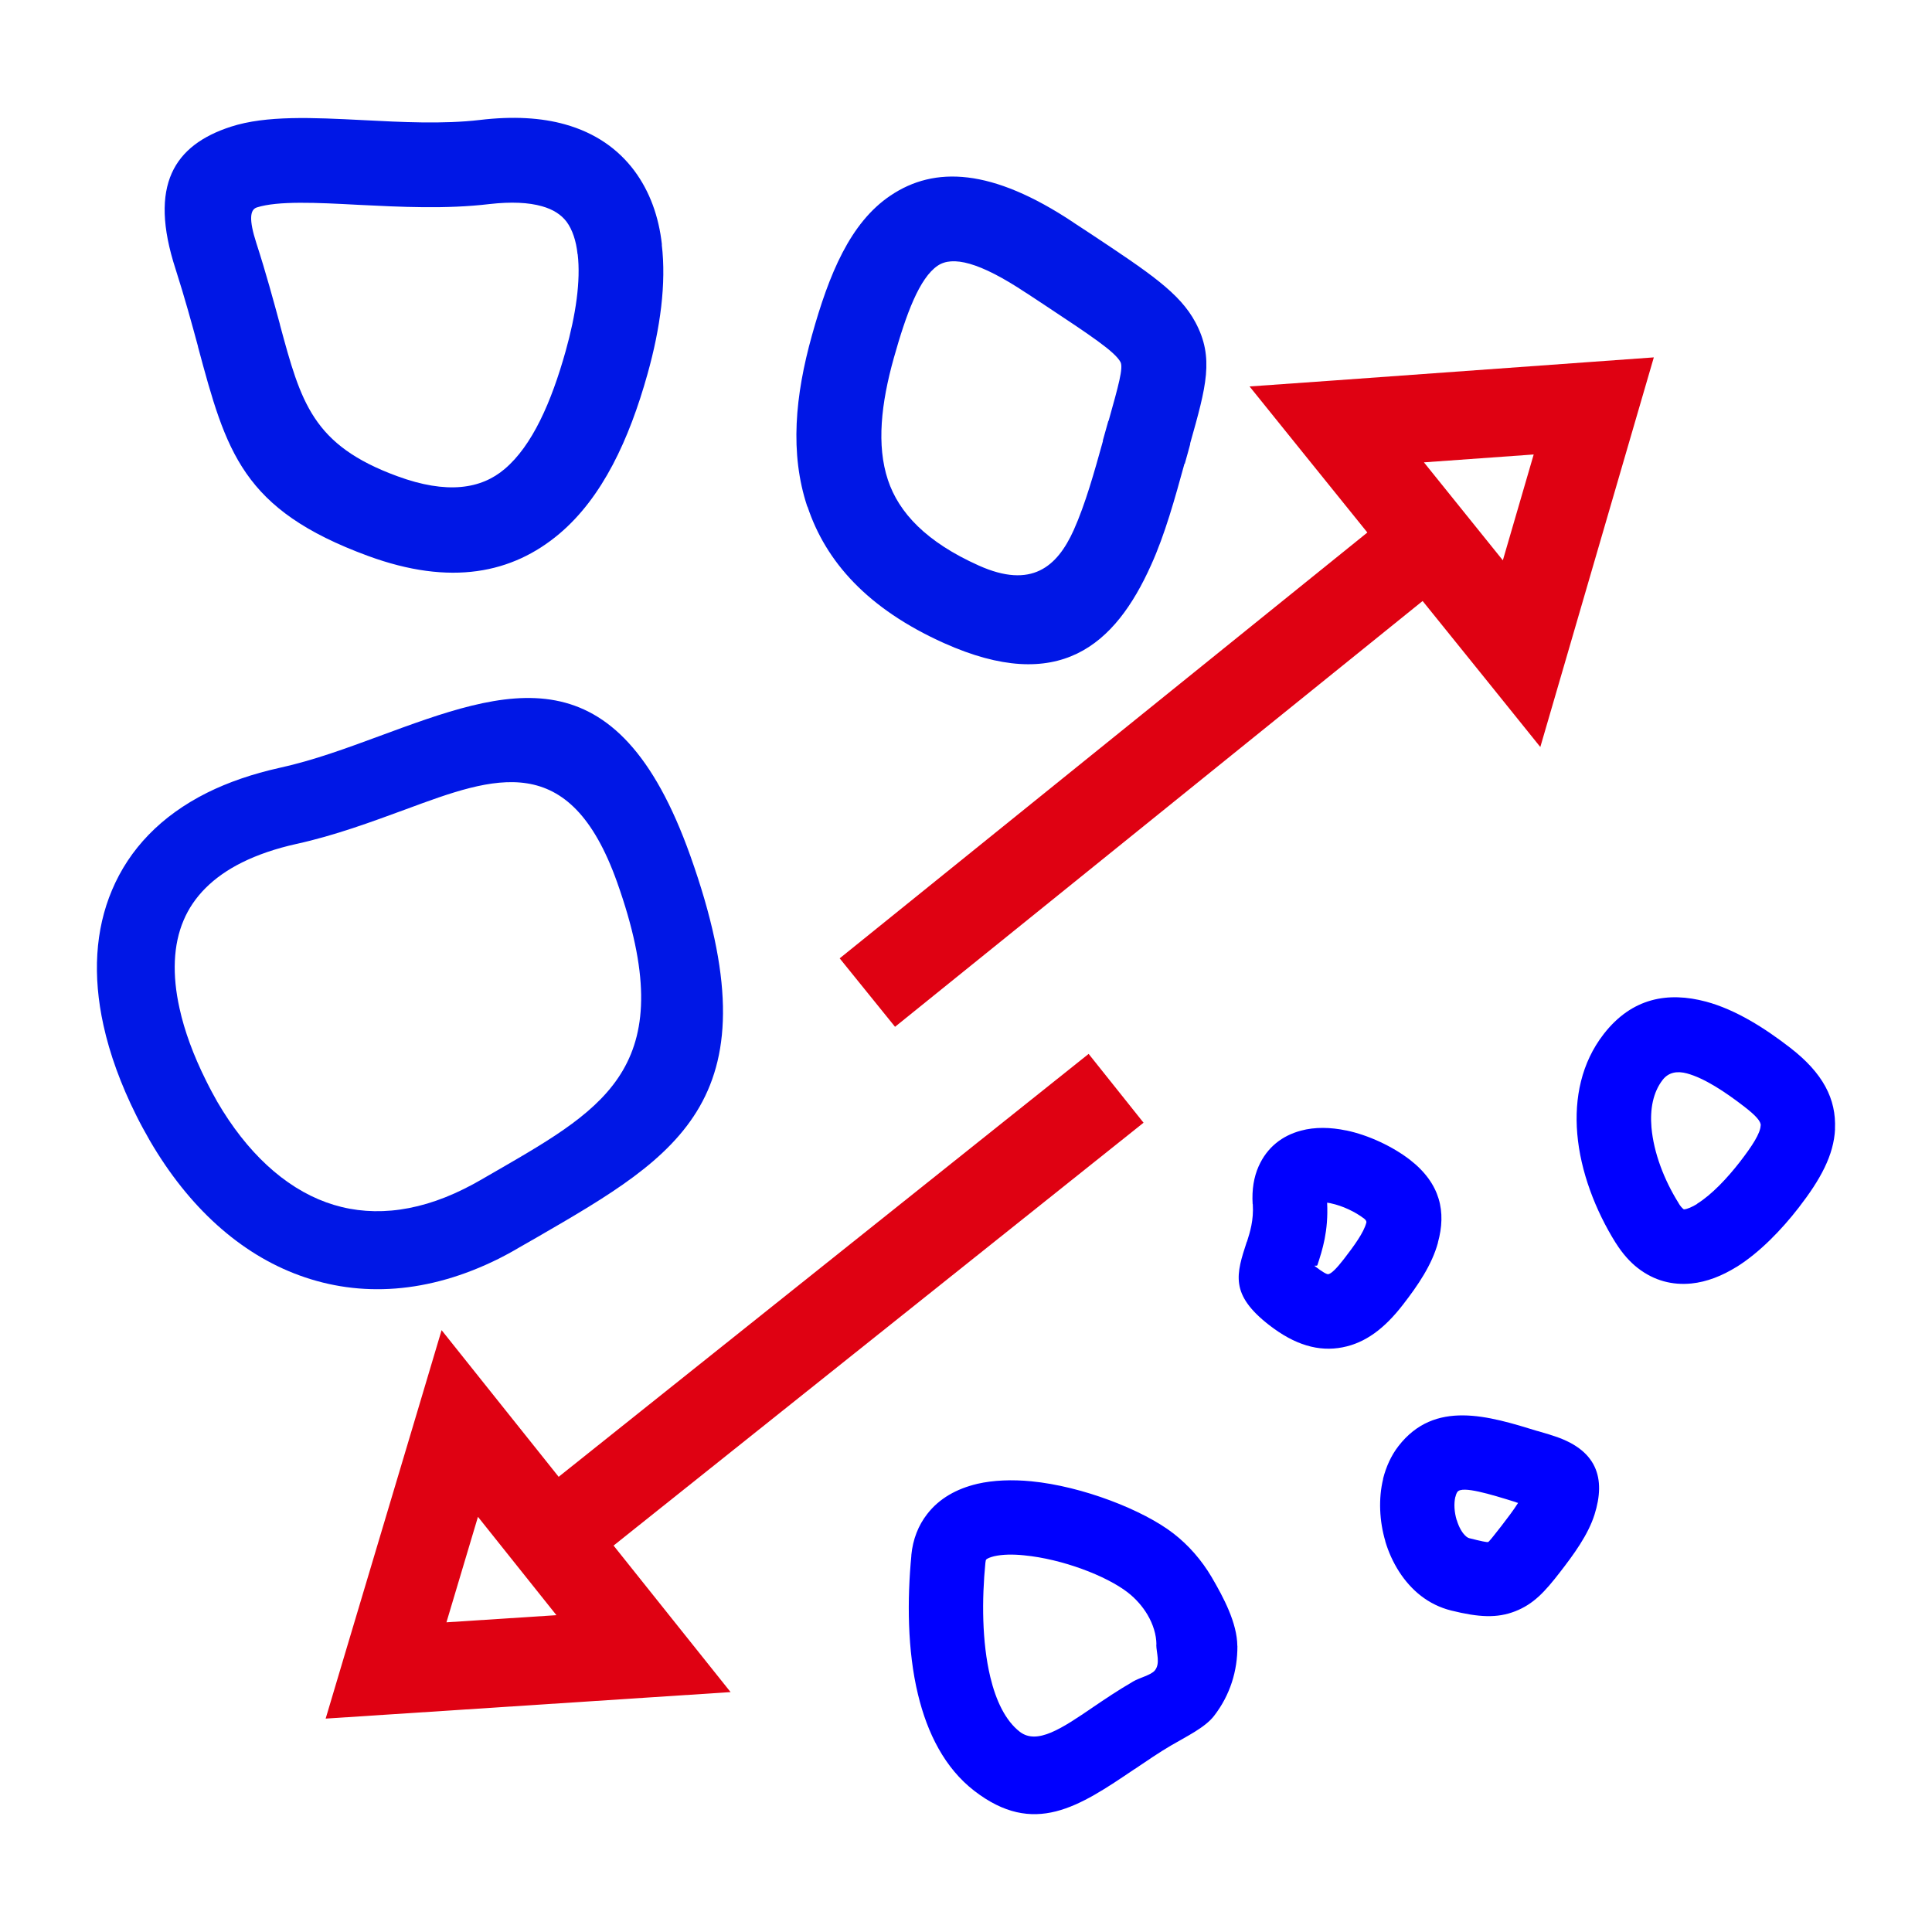
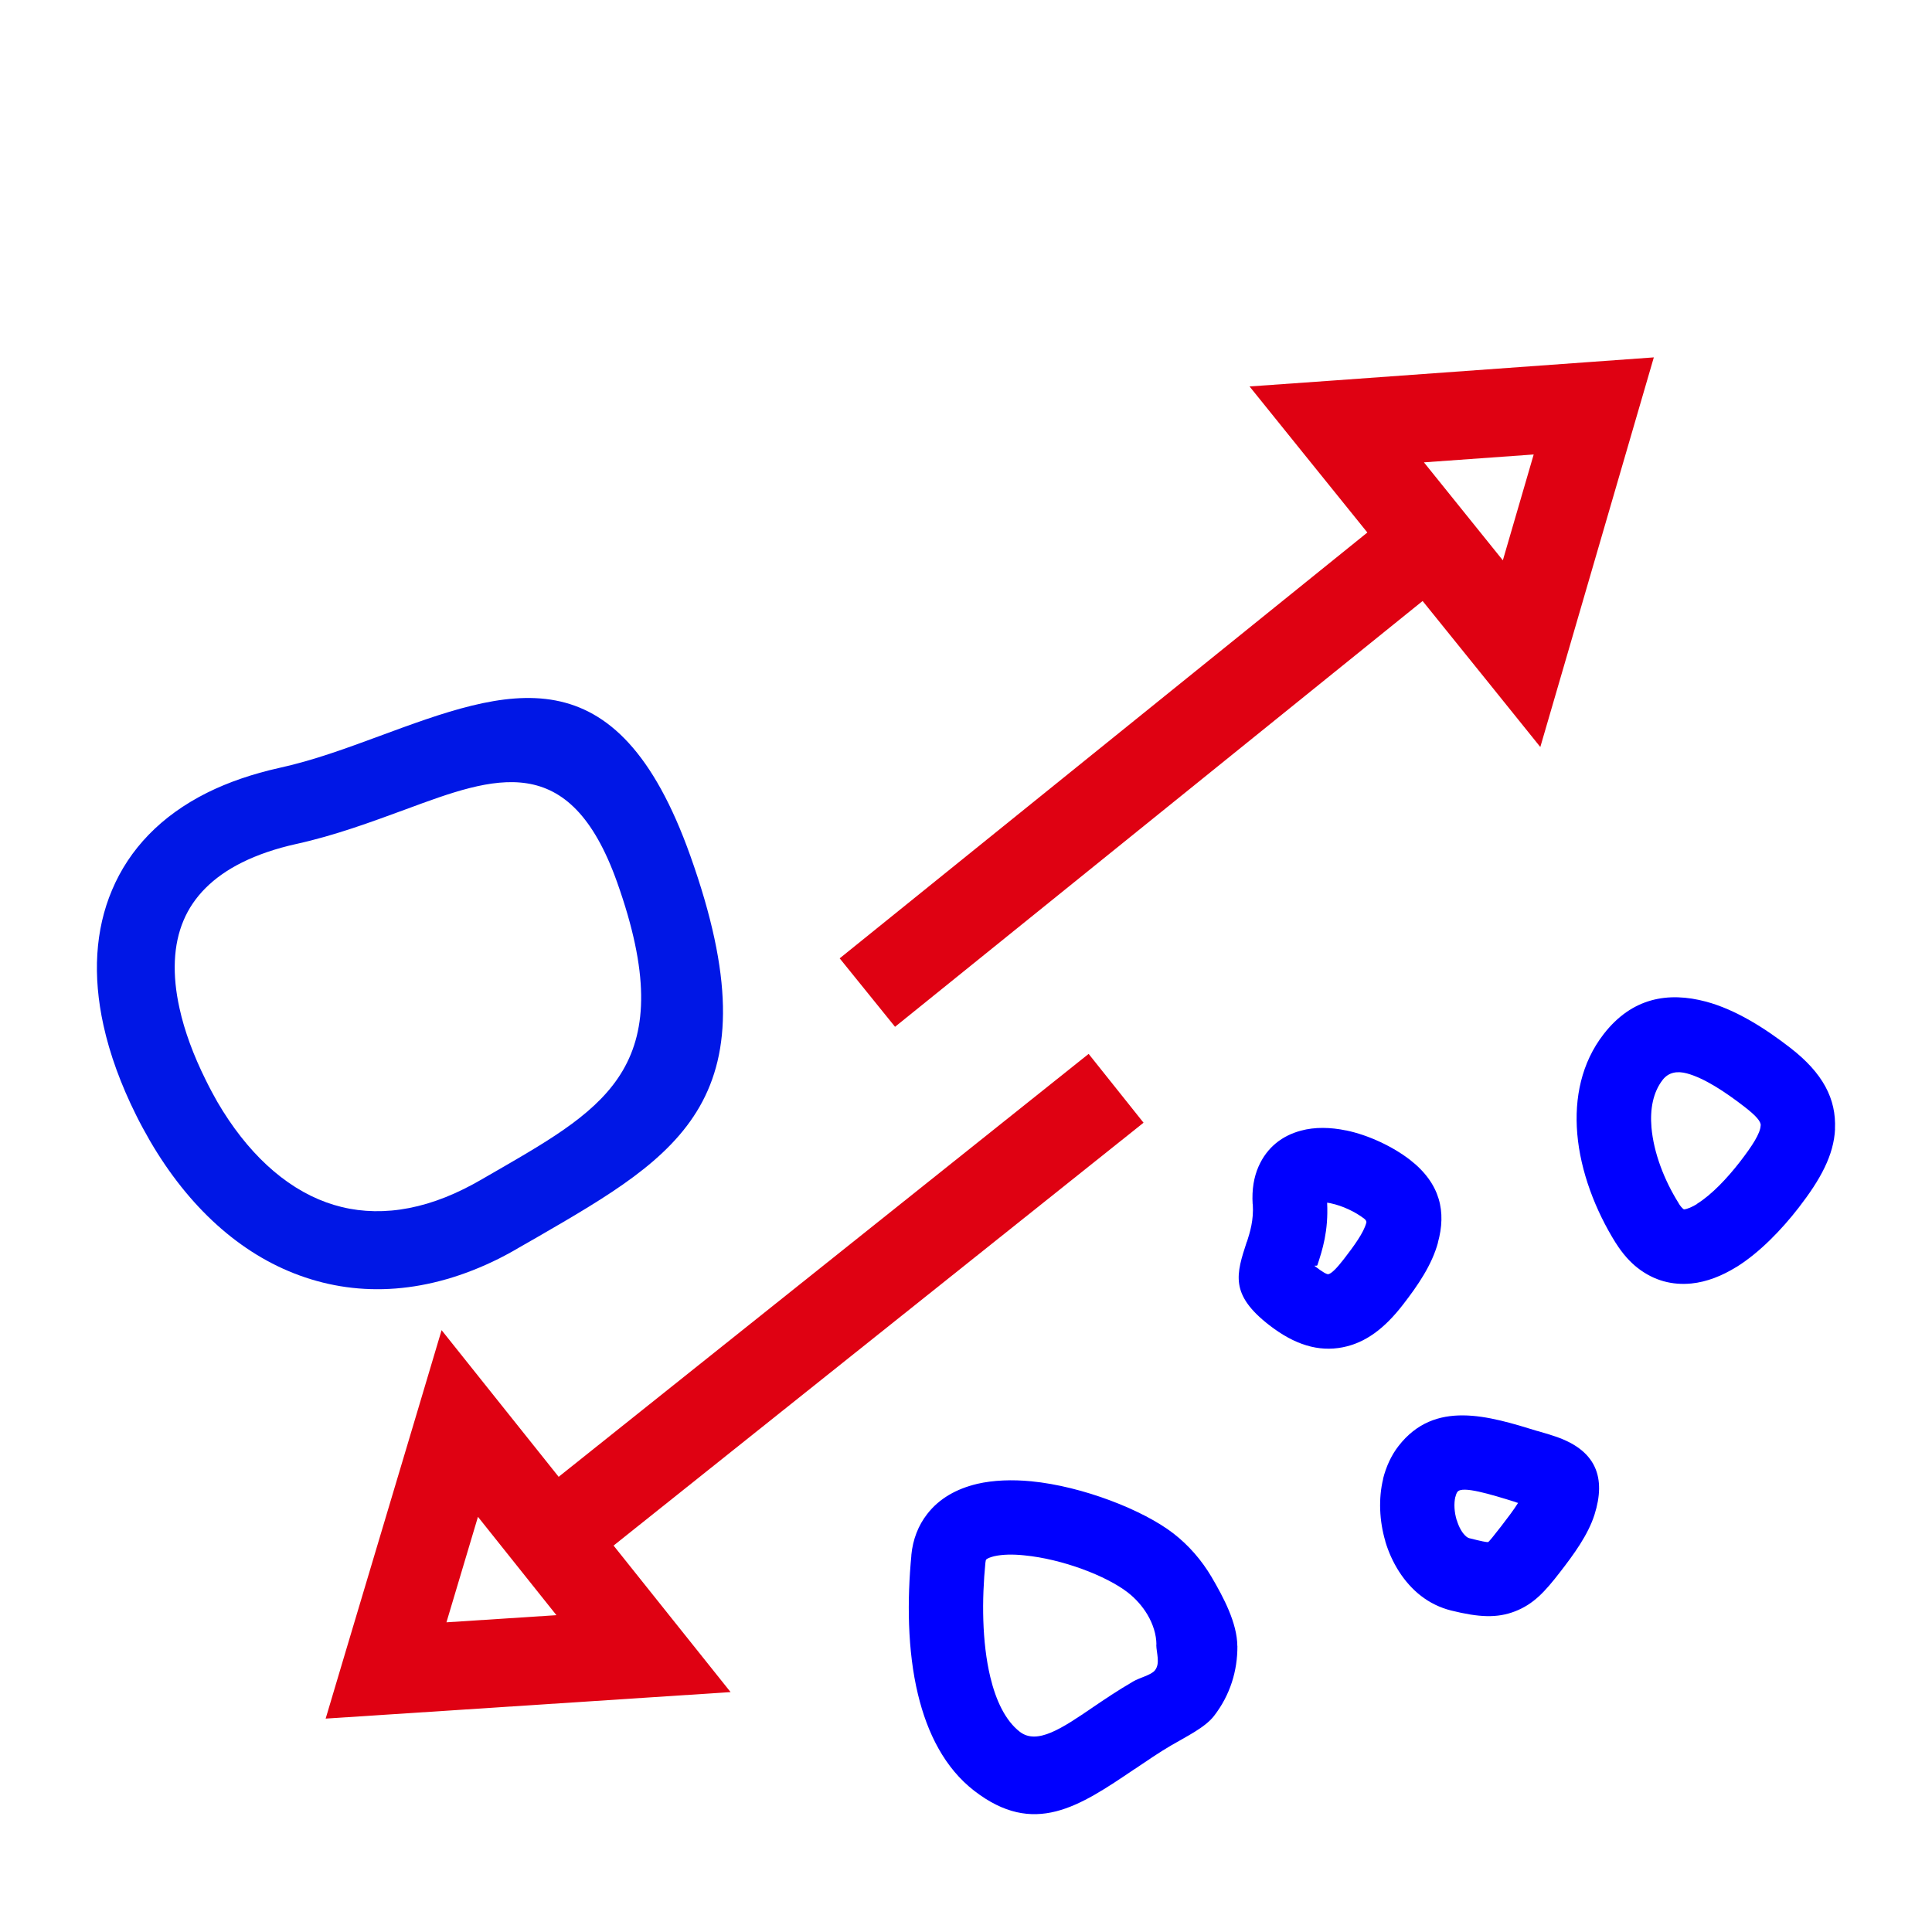
<svg xmlns="http://www.w3.org/2000/svg" xml:space="preserve" width="5cm" height="5cm" version="1.1" shape-rendering="geometricPrecision" text-rendering="geometricPrecision" image-rendering="optimizeQuality" fill-rule="evenodd" clip-rule="evenodd" viewBox="0 0 500000 500000">
  <g id="Слой_x0020_1">
-     <rect fill="none" width="500000" height="500000" />
    <g id="_208443520">
      <g>
        <g>
          <path fill="#DF0112" fill-rule="nonzero" d="M123695 392555l-8154 27299 28462 -1847 -20308 -25452zm-34729 36482l19089 -63896 6229 -20898 13621 17069 47550 59552 13621 17050 -21793 1429 -66639 4363 -16364 1067 4686 -15736z" />
          <polygon fill="#DF0112" fill-rule="nonzero" points="281738,272746 138878,386745 153071,404557 295950,290559 " />
        </g>
        <g>
          <path fill="#DF0112" fill-rule="nonzero" d="M368513 119656l28405 -2038 -7983 27395 -20422 -25357zm43131 -25985l-66525 4801 -21736 1543 13697 16993 47855 59305 13697 17012 6115 -20975 18670 -64105 4591 -15755 -16364 1181z" />
          <polygon fill="#DF0112" fill-rule="nonzero" points="217309,248019 359541,133239 373847,150956 231635,265736 " />
        </g>
      </g>
      <path fill="blue" fill-rule="nonzero" d="M324183 311609c-229,-3753 324,-6991 1524,-9715l19 -38c2210,-4973 6115,-7945 10935,-9240 3619,-991 7677,-895 11697,-57l-19 -19c5886,1219 12135,4210 16536,7601 7982,6191 9430,13564 7258,21413l19 19c-1562,5753 -5182,11068 -9087,16098 -4725,6115 -9678,9868 -15603,11011l20 0c-6249,1219 -12402,-629 -18975,-5715 -10306,-7983 -8573,-13222 -5829,-21623l38 0c762,-2419 1772,-5524 1505,-9697l-38 -38zm90833 -43968c7334,-9468 16707,-11030 26499,-8421 7677,2058 15259,6878 21794,11945 8477,6554 11944,13240 11582,21013l19 -19c-304,6820 -3810,13145 -9430,20403 -4400,5677 -10039,11545 -16021,15297l-57 20c-3715,2305 -7678,3886 -11678,4286 -4896,476 -9583,-686 -13850,-3982 -2038,-1581 -3981,-3753 -5715,-6515l0 19c-5315,-8496 -9144,-18574 -9963,-28271 -782,-9277 1085,-18365 6820,-25775zm21546 10154c-2420,-648 -4687,-362 -6268,1676 -2515,3258 -3296,7620 -2896,12307 572,6534 3258,13583 7068,19660l19 57c381,629 800,1105 1200,1429l172 57c876,-95 2057,-610 3372,-1410l-19 -38c3791,-2362 7753,-6572 11030,-10782 3296,-4268 5334,-7449 5410,-9469l19 -19c77,-1009 -1200,-2514 -4191,-4819 -4972,-3849 -10382,-7430 -14916,-8649zm-200717 124723c401,-4210 1848,-7772 4096,-10668 3144,-4077 7640,-6553 12898,-7811l57 -19c4229,-971 9049,-1143 13983,-666 13297,1295 28957,7429 36786,13487 4001,3087 7354,6992 9888,11278 3124,5334 6610,11888 6667,17851l19 0c38,6382 -1848,12687 -6058,18117 -2362,3048 -7201,5334 -11144,7658 -2915,1696 -6287,4001 -9449,6134l0 -19c-14364,9716 -26004,17546 -41473,5582 -7582,-5868 -12117,-14821 -14555,-24975 -2743,-11354 -2800,-24461 -1695,-35949l-20 0zm19337 1144c-38,76 -115,304 -134,647l-19 38c-952,9659 -914,20575 1258,29662 1467,6115 3905,11278 7639,14174 4477,3448 10897,-877 18841,-6287l19 -19c3105,-2096 6344,-4306 10497,-6725 1638,-972 4648,-1638 5620,-2877 1428,-1828 362,-4496 343,-6629l38 -38c-19,-2553 -858,-5258 -2324,-7735 -1258,-2114 -2991,-4115 -5125,-5772 -5525,-4267 -16879,-8630 -26804,-9583 -2934,-304 -5601,-247 -7716,229 -1066,267 -1847,572 -2133,915zm106740 -29414c9354,-12079 23280,-7811 36005,-3887l0 -19 3391 1010 -19 19c12269,3619 14269,11354 11373,20574 -1657,5277 -5448,10421 -8915,14898 -4001,5182 -6877,8287 -11621,10154 -4706,1829 -9373,1581 -16555,-191 -2915,-724 -5563,-2038 -7849,-3810 -4439,-3448 -7582,-8611 -9220,-14097l19 -19c-1562,-5239 -1810,-11107 -572,-16136l-19 -57c781,-3067 2077,-5982 3982,-8439zm30347 14497c-6610,-2058 -13830,-4267 -15069,-2667 -209,267 -400,705 -514,1257l-38 19c-419,1772 -286,3963 343,6058l19 -19c552,1848 1448,3467 2534,4325 247,190 514,324 685,362 3106,781 4630,1105 4915,990 248,-114 1391,-1543 3334,-4038 1562,-2039 3239,-4211 4401,-6077l-533 -153 -77 -57zm-47893 -77345l-914 -153c362,7373 -1238,12269 -2496,16098l0 38c-114,400 -1086,-19 -647,324 1924,1486 3067,2134 3486,2058l19 -20c781,-171 2133,-1524 3962,-3886 2686,-3467 5125,-6858 5792,-9335l19 -38c95,-304 -19,-685 -534,-1086 -2305,-1771 -5581,-3333 -8649,-3981l-38 -19z" />
-       <path fill="#0017E6" fill-rule="nonzero" d="M45455 69687c-7125,-21870 -305,-32157 14306,-36901 9145,-2953 21128,-2362 34234,-1696 9926,515 20670,1067 30138,-38 8687,-1047 16003,-571 22061,1124 7849,2191 13735,6363 17945,11964l38 57c3982,5353 6325,11850 7125,19108l-38 0c1200,10040 -362,21622 -3696,33510 -4743,16955 -11659,31909 -22803,41320 -12154,10250 -28119,13602 -49531,5735 -32596,-11983 -36673,-26900 -44007,-54180l19 -19c-1600,-5906 -3410,-12535 -5791,-19984zm164691 17050c4401,-15755 9849,-29090 20308,-36120 11430,-7696 26233,-7087 47303,6916l0 19 4591 3010c15202,10096 22975,15259 27032,22860 4896,9164 2801,16555 -1390,31415l57 19 -591 2171 -838 2991 -76 -19c-2496,9087 -5067,18346 -8630,26214 -9335,20822 -23832,33567 -53589,20231 -19832,-8915 -30614,-21108 -35339,-35319l-57 -19c-4591,-13793 -3143,-28805 1219,-44369zm32539 -17984c-4744,3201 -8173,12517 -11374,23928 -3276,11697 -4495,22556 -1524,31509l0 0c2820,8516 9964,16098 23490,22156l38 19c13640,6115 20270,324 24556,-9163 3029,-6763 5334,-15031 7582,-23108l-57 -19 838 -2991 610 -2172 57 19c2572,-9182 3848,-13736 3086,-15221 -1448,-2706 -7639,-6821 -19755,-14841l-4592 -3029 -57 -19c-12211,-8134 -19107,-9620 -22898,-7068zm-176218 -15069c-1733,572 -2133,3010 -114,9259 2534,7830 4401,14802 6096,21013l0 76c5449,20155 8440,31167 30367,39206 12840,4724 21698,3334 27794,-1867 7125,-6020 12078,-17279 15774,-30481 2648,-9449 3925,-18193 3124,-25070l-38 -58c-362,-3429 -1333,-6343 -2857,-8401 -1353,-1772 -3410,-3162 -6344,-3981 -3486,-991 -7982,-1201 -13564,-572 -11297,1353 -23032,743 -33853,210 -10954,-591 -20936,-1067 -26385,666z" />
      <path fill="#0017E6" fill-rule="nonzero" d="M178656 221481c22365,62772 -2667,77307 -39625,98701l-4630 2648c-1943,1162 -3733,2115 -5315,2915 -18212,9068 -35834,10078 -51550,4343 -15412,-5600 -28710,-17659 -38730,-34843 -1315,-2305 -2534,-4515 -3563,-6611 -3981,-7982 -6839,-15850 -8477,-23336 -2800,-12745 -2153,-24633 2229,-34958 4458,-10573 12630,-19203 24651,-25204 5411,-2686 11678,-4858 18708,-6420 8801,-1924 17431,-5125 25661,-8154 33510,-12382 61552,-22689 80641,30919zm-49703 81270c28309,-16384 47455,-27490 30748,-74450 -12288,-34500 -31605,-27394 -54656,-18860 -8973,3296 -18441,6801 -28348,8973 -5334,1181 -10039,2801 -14040,4782 -7582,3772 -12573,8897 -15145,14993 -2686,6305 -2991,14078 -1048,22784 1277,5830 3582,12116 6839,18651 1029,2095 2039,3943 2934,5524 7601,13031 17298,22061 28157,26004 10554,3848 22708,3010 35700,-3467 1563,-781 2991,-1543 4230,-2267l4591 -2648 38 -19z" />
    </g>
  </g>
</svg>